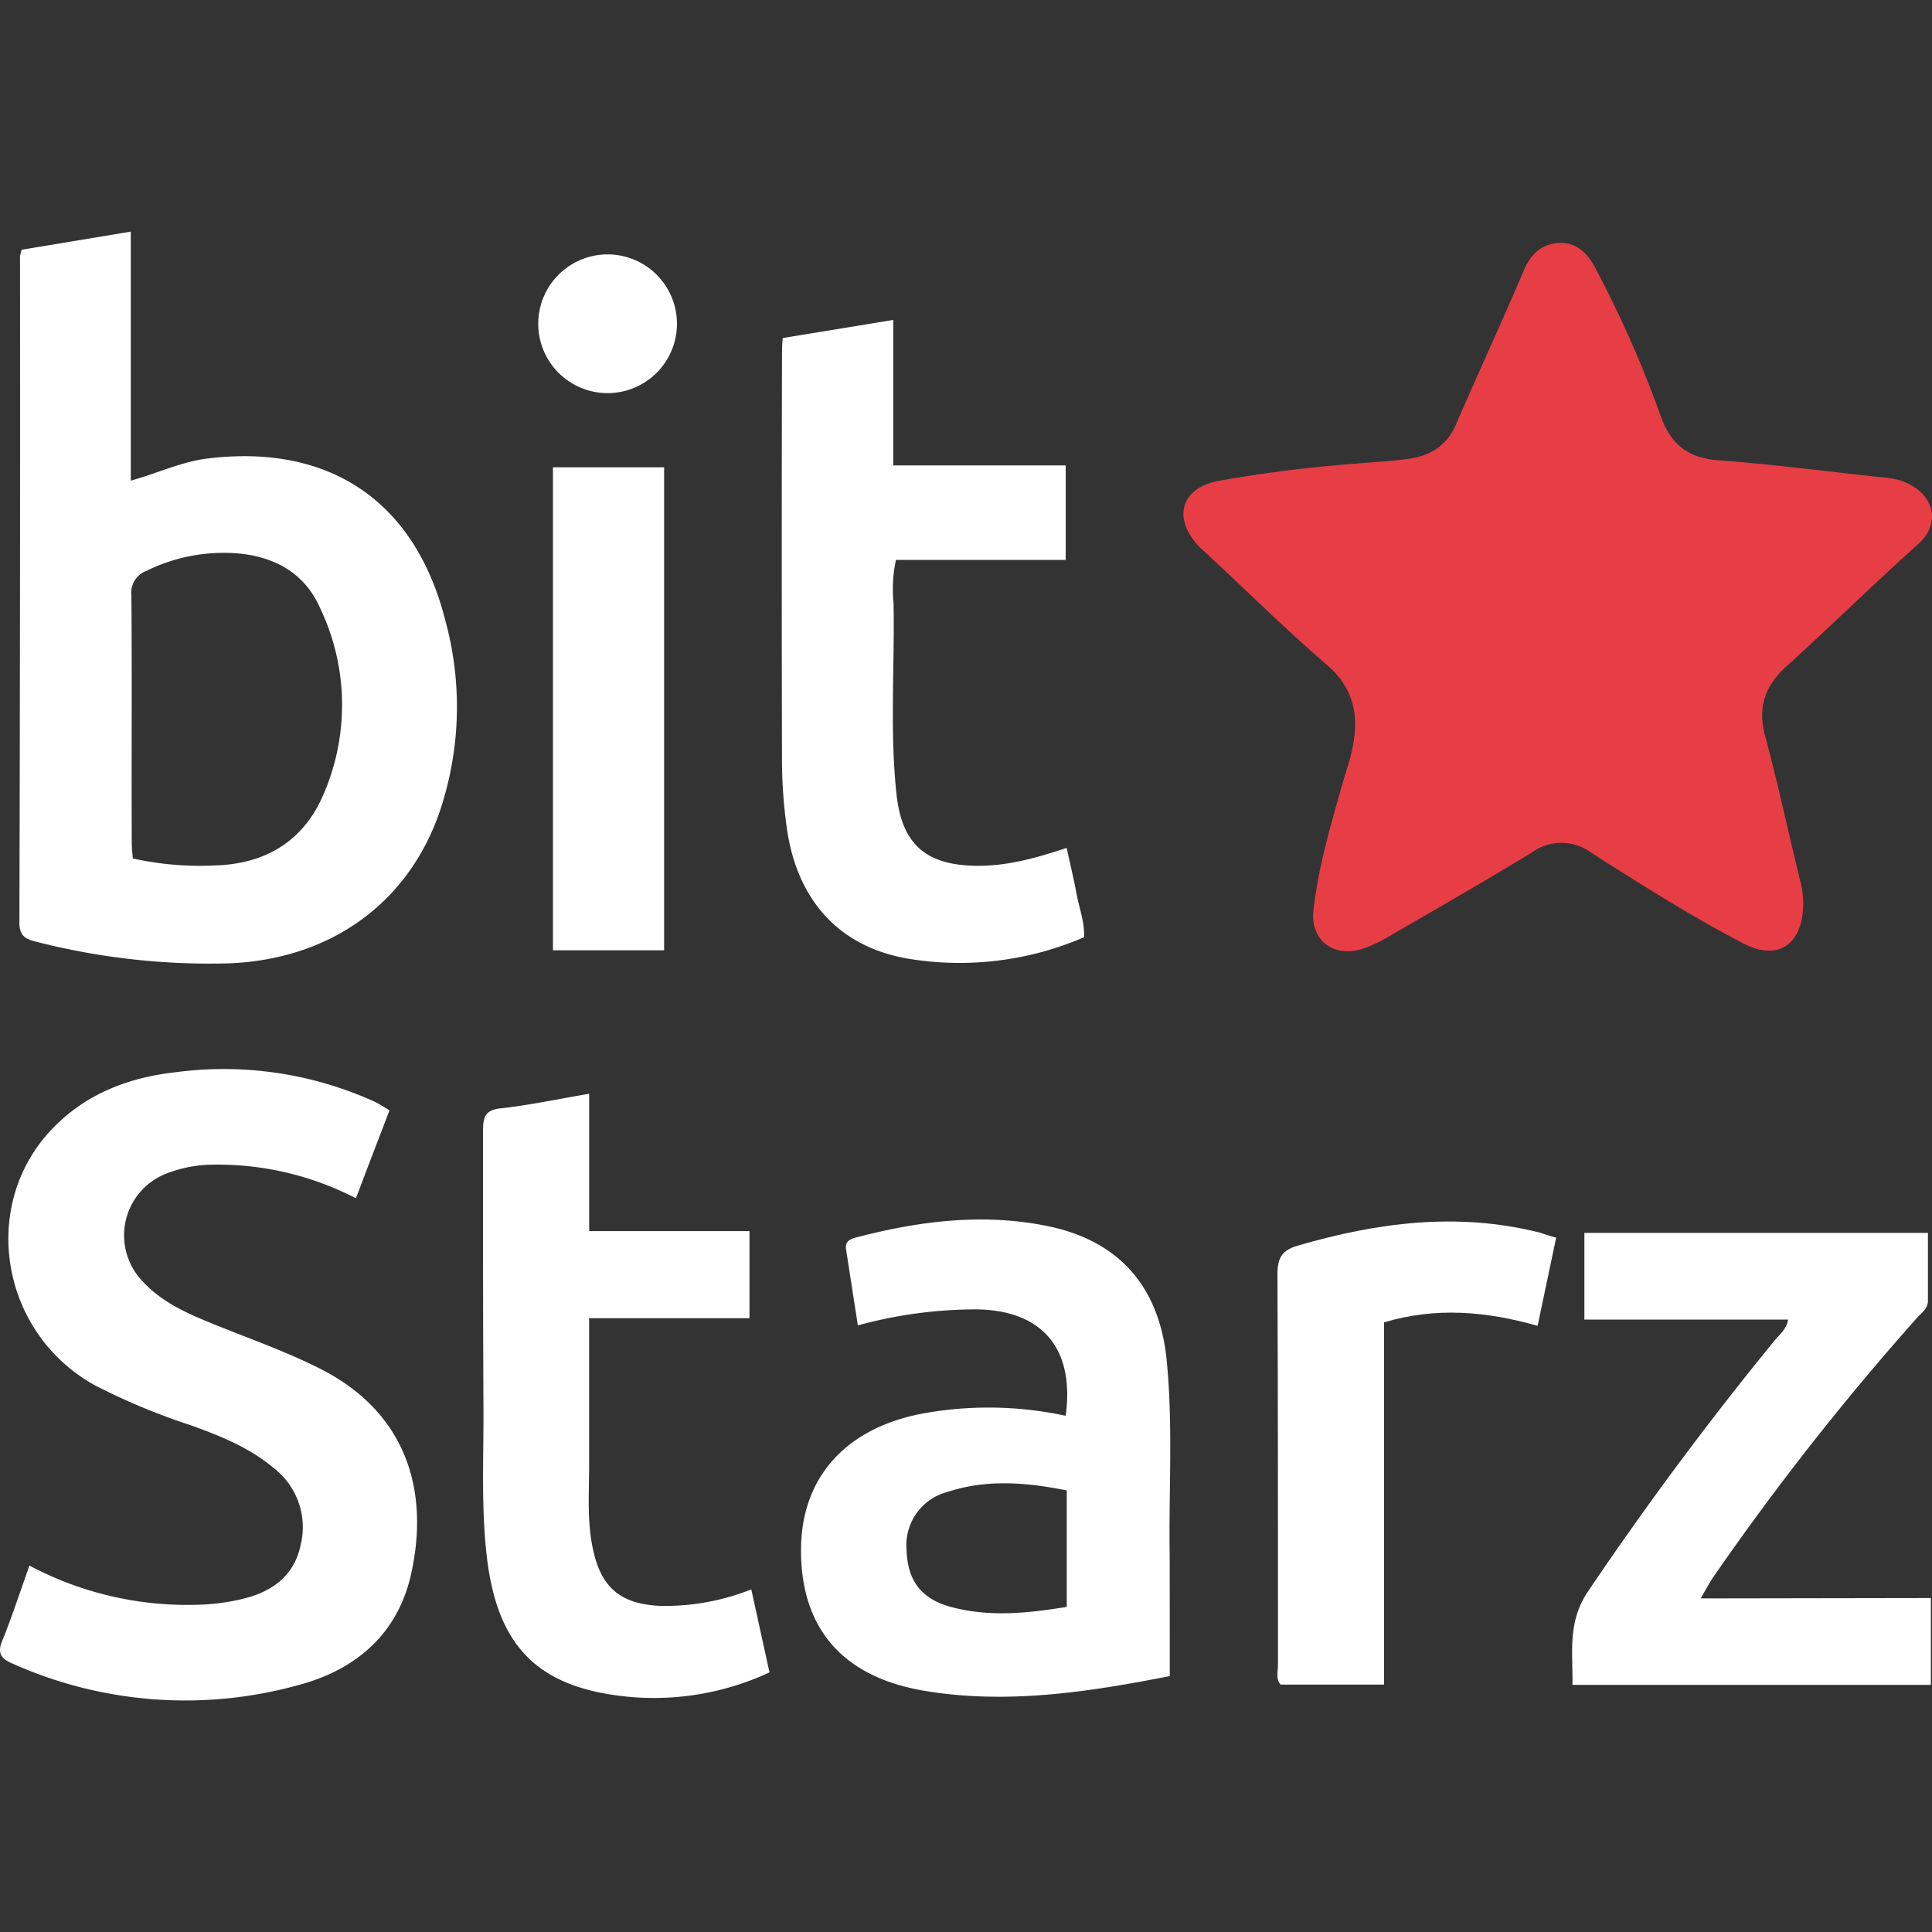
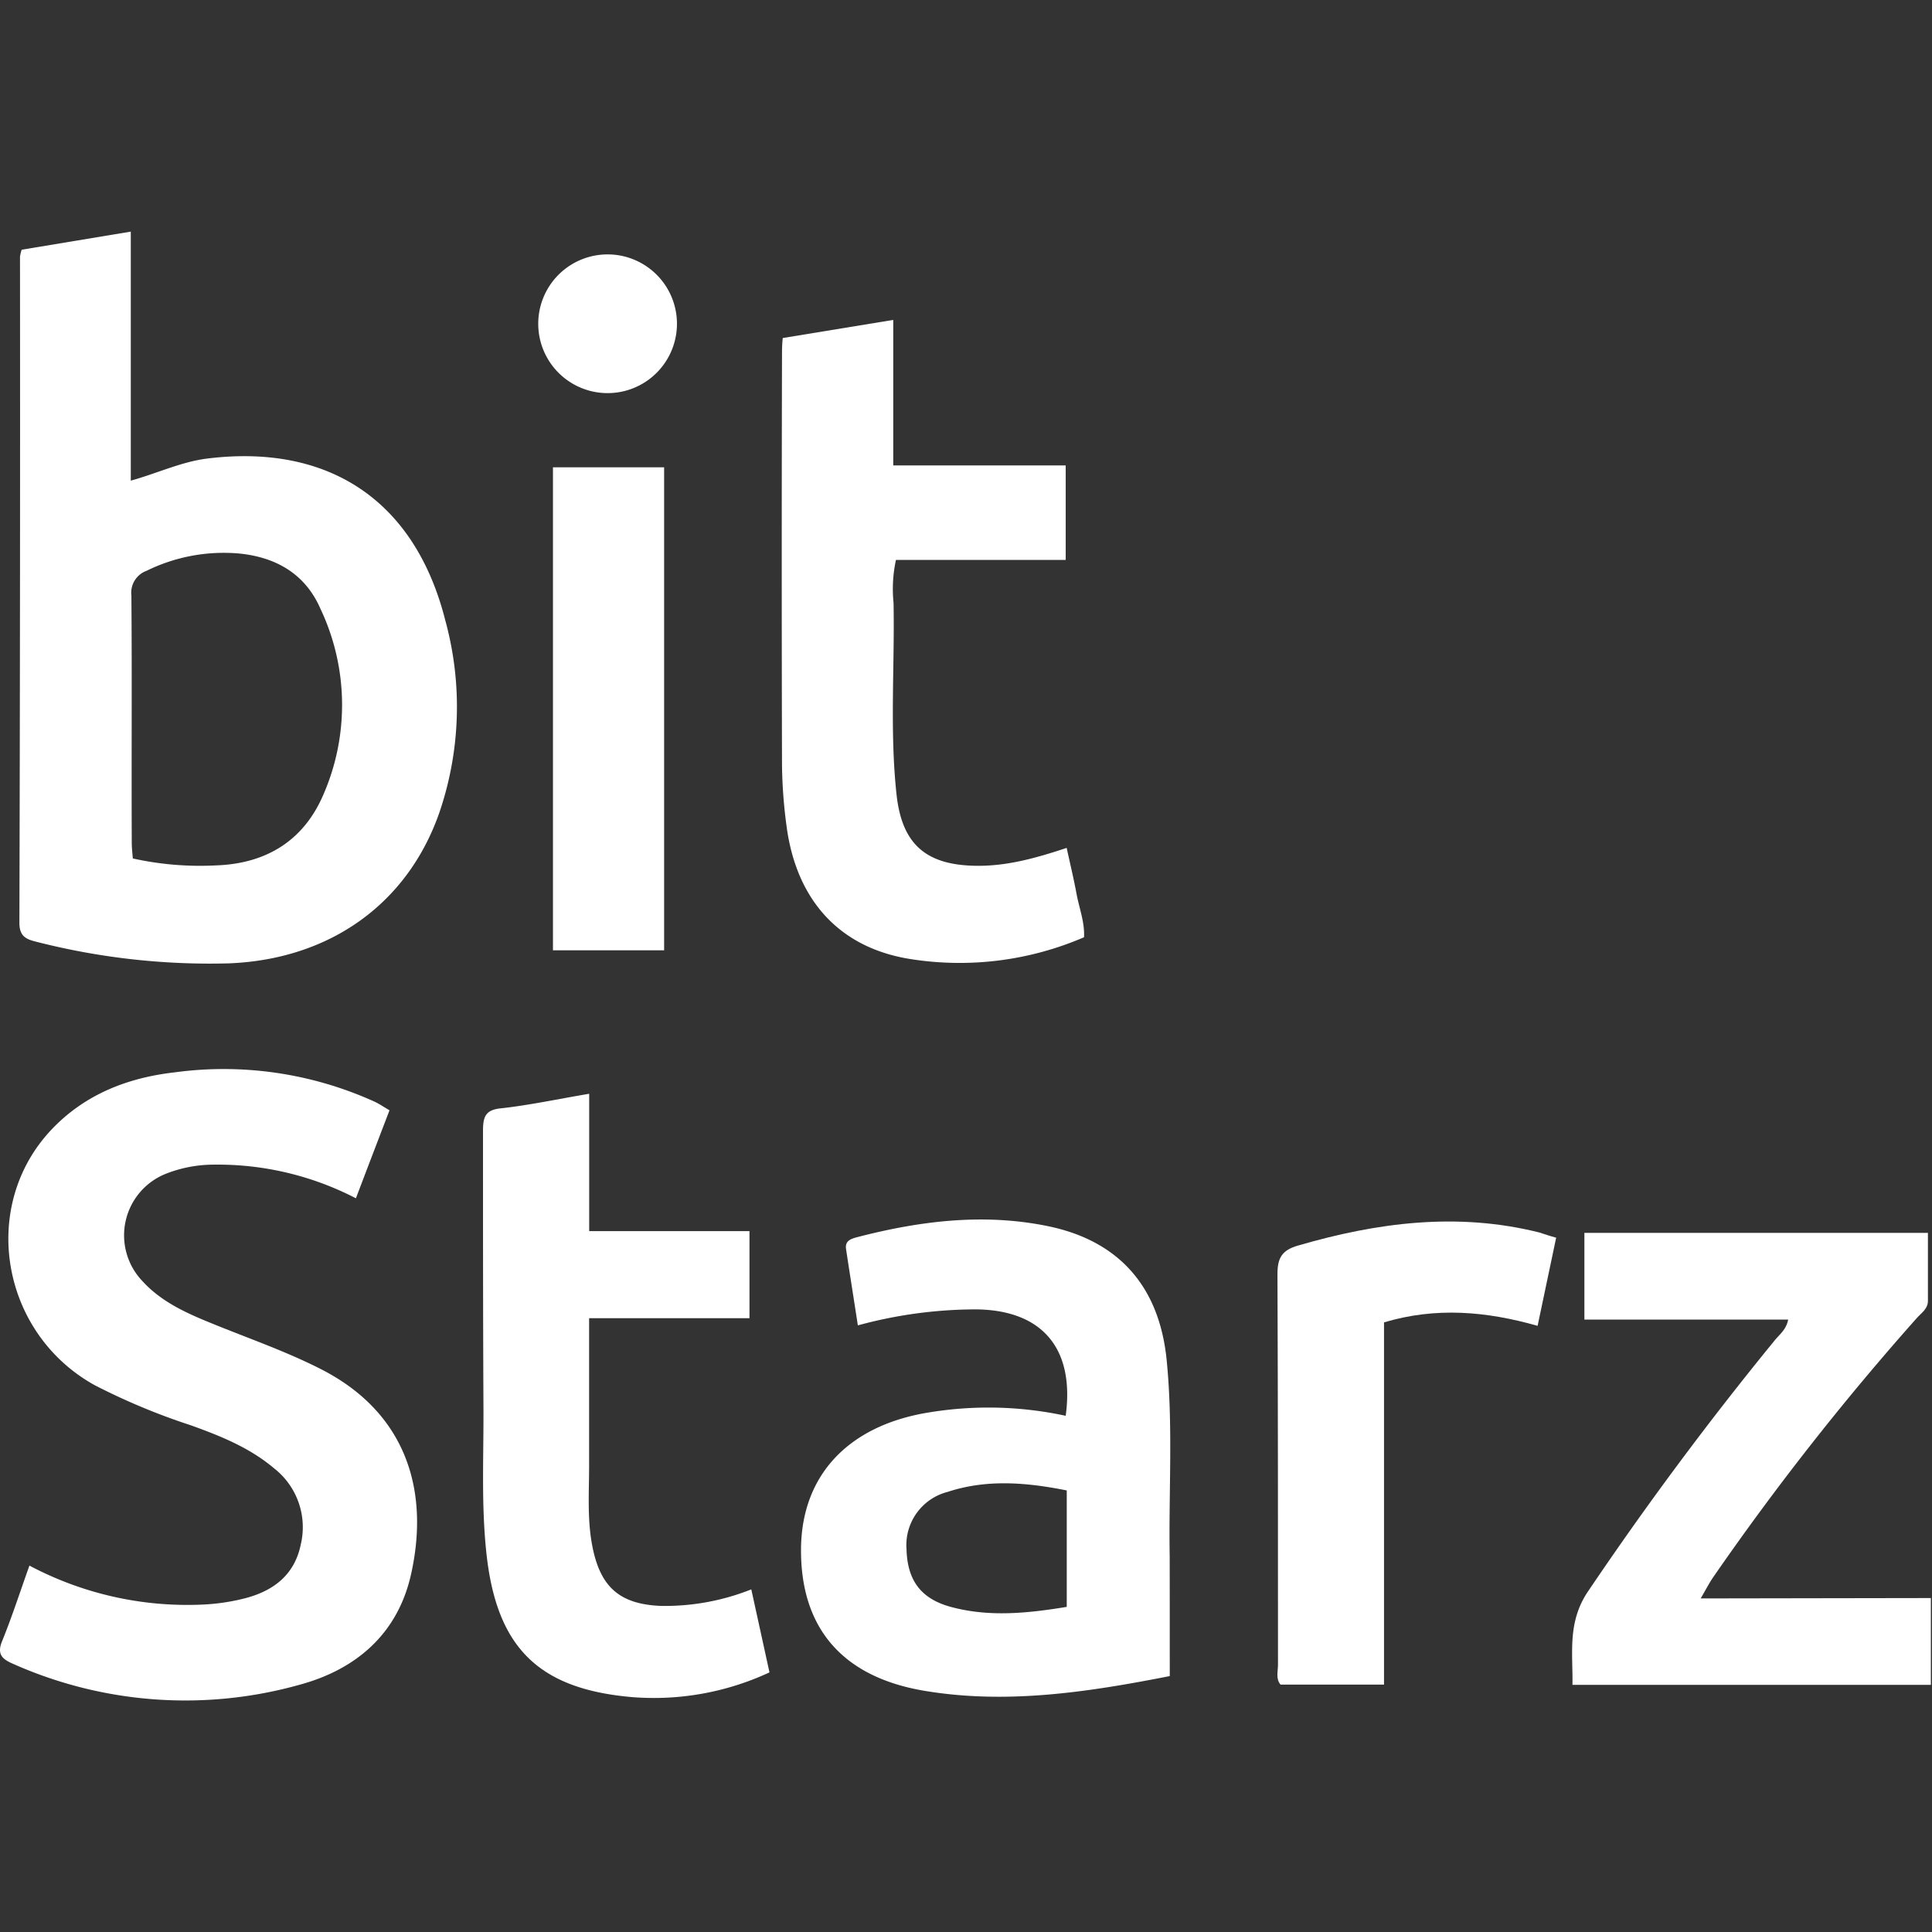
<svg xmlns="http://www.w3.org/2000/svg" id="Layer_1" data-name="Layer 1" viewBox="0 0 256 256">
  <rect x="0" y="0" width="256" height="256" fill="#333333" stroke="none" />
  <defs>
    <style>.cls-1{fill:#e73e45;}.cls-2{fill:#fff;}</style>
  </defs>
-   <path class="cls-1" d="M174,121c.65-6.17,2.37-11.76,3.95-17.38.39-1.36.86-2.69,1.17-4.07,1-4.41.45-8.24-3.32-11.47-5.36-4.61-10.4-9.59-15.58-14.42-.55-.51-1.13-1-1.63-1.56-3.17-3.64-2-7.41,2.76-8.36a179.59,179.59,0,0,1,18.22-2.3c2.26-.21,4.52-.31,6.77-.6,3-.37,5.3-1.63,6.58-4.59,2.95-6.83,6.09-13.58,9-20.43.92-2.18,2.34-3.46,4.57-3.62s3.69,1.19,4.73,3a147.32,147.32,0,0,1,8.9,20.13c1.38,3.63,3.61,5.36,7.52,5.65,7.14.54,14.25,1.46,21.37,2.23a13.54,13.54,0,0,1,2.79.45c4.54,1.52,5.49,5.64,2.4,8.41-5.9,5.28-11.55,10.85-17.42,16.16-2.89,2.61-3.93,5.44-2.89,9.3,1.74,6.46,3.13,13,4.72,19.49a11.27,11.27,0,0,1,.31,3.36c-.31,5-3.52,6.92-7.92,4.63-6.94-3.61-13.55-7.82-20.13-12a6.62,6.62,0,0,0-7.85-.08c-6.27,3.84-12.65,7.48-19,11.16a16.37,16.37,0,0,1-3.84,1.74C176.47,126.78,173.81,124.48,174,121Z" />
  <path class="cls-2" d="M2.87,33.09l14.46-2.4v33c3.58-1,6.7-2.5,10.13-2.93C43.63,58.76,55,66.38,59,82.19a43.31,43.31,0,0,1-.83,25.62c-4.27,12.07-14.6,19.33-27.86,19.84A92.69,92.69,0,0,1,4.86,124.8c-1.35-.33-2.29-.69-2.29-2.52Q2.69,78.15,2.65,34A5.62,5.62,0,0,1,2.87,33.09ZM17.6,113.75a41.07,41.07,0,0,0,11,.92c6.65-.22,11.63-3.26,14.25-9.38a29.76,29.76,0,0,0-.41-24.67c-2-4.56-5.84-6.77-10.68-7.27a23.17,23.17,0,0,0-12.35,2.29,3.08,3.08,0,0,0-2,3.25c.09,10.94,0,21.88.05,32.82C17.46,112.35,17.54,113,17.6,113.75Z" />
  <path class="cls-2" d="M3.9,207.45a44.63,44.63,0,0,0,22.82,5.17,27.47,27.47,0,0,0,5.86-.87c3.74-1,6.46-3.13,7.27-7.08a9.9,9.9,0,0,0-3.56-10.13c-3.22-2.72-7.08-4.27-11-5.68a86,86,0,0,1-12.77-5.33C.08,176.61-2.75,159.8,6.82,149.68c4.43-4.68,10.1-6.88,16.34-7.59A48.37,48.37,0,0,1,49.68,146c.59.28,1.13.65,1.93,1.12-1.48,3.87-2.94,7.68-4.45,11.66a39.79,39.79,0,0,0-18.72-4.46,17.41,17.41,0,0,0-6.36,1.17,8.78,8.78,0,0,0-3.22,14.25c2.48,2.73,5.75,4.21,9.09,5.57,4.88,2,9.87,3.71,14.58,6.11,11.24,5.73,14.43,16,11.94,27.16-1.75,7.88-7.24,12.59-14.67,14.63a56.07,56.07,0,0,1-38.15-2.78c-1.42-.62-2.07-1.29-1.36-3C1.6,214.22,2.66,210.91,3.9,207.45Z" />
  <path class="cls-2" d="M155,222.09c-10.93,2.15-21.65,3.77-32.51,1.95s-16.45-8.32-16.35-18.87c.1-9.7,6.27-16.27,16.86-18a48.5,48.5,0,0,1,18.21.43c1.21-8.92-3.11-14-11.84-14.1a59.57,59.57,0,0,0-15.7,2.12c-.53-3.46-1.06-6.77-1.56-10.08-.18-1.15.65-1.39,1.51-1.62,8.3-2.15,16.7-3.19,25.18-1.46,9.51,1.94,14.83,8.07,15.79,17.77.86,8.66.26,17.34.4,26C155,211.4,155,216.58,155,222.09Zm-13.65-24.6c-5.41-1.08-10.62-1.5-15.77.19a7.28,7.28,0,0,0-5.46,7.64c.12,4.07,1.89,6.52,5.86,7.6,5.08,1.38,10.18.85,15.37,0Z" />
  <path class="cls-2" d="M143.64,124.19a41.63,41.63,0,0,1-23,2.89c-9.23-1.45-15.08-7.62-16.41-17.56a65.6,65.6,0,0,1-.61-8.16q-.07-27.17,0-54.32c0-.66,0-1.31.1-2.25l14.64-2.4V61.67h22.85V74.19H118.72a18.16,18.16,0,0,0-.32,5.69c.16,8.48-.52,17,.4,25.43.72,6.56,3.9,9.29,10.41,9.41,4.13.08,8-1,12.13-2.37.45,2.08.93,4.05,1.3,6.05S143.74,122.18,143.64,124.19Z" />
  <path class="cls-2" d="M255.85,211.75v11.5H208.36c.07-4.16-.69-8.24,2-12.29Q222,193.7,235.17,177.59c.63-.78,1.52-1.4,1.77-2.74h-27V163.36h45.52v9c0,1.09-.89,1.62-1.49,2.31A356.87,356.87,0,0,0,227,209c-.51.74-.92,1.55-1.65,2.8Z" />
  <path class="cls-2" d="M78.07,144.93v18.2H99.31v11.54H78.06c0,6.75,0,13.13,0,19.51,0,3.67-.28,7.35.49,11,1.08,5.18,3.65,7.39,9,7.61a30.91,30.91,0,0,0,12-2.19c.81,3.68,1.58,7.21,2.41,11a36.31,36.31,0,0,1-18.16,3.28c-12.56-1.07-18.07-6.68-19.37-19.28-.67-6.4-.33-12.81-.37-19.22C64,174.18,64,162,64,149.84c0-2,.4-2.82,2.55-3C70.24,146.42,73.93,145.63,78.07,144.93Z" />
  <path class="cls-2" d="M206.2,164c-.85,4-1.63,7.76-2.46,11.68-6.83-1.94-13.48-2.51-20.35-.46v48H169.68c-.66-.76-.34-1.75-.34-2.65,0-17.26,0-34.51-.07-51.76,0-2.18.64-3.16,2.7-3.76,10.56-3.08,21.18-4.45,32-1.74C204.64,163.52,205.26,163.75,206.2,164Z" />
  <path class="cls-2" d="M73.27,61.92H88v64H73.27Z" />
  <path class="cls-2" d="M71.32,43A9.19,9.19,0,1,1,89.7,42.8,9.19,9.19,0,1,1,71.32,43Z" />
</svg>